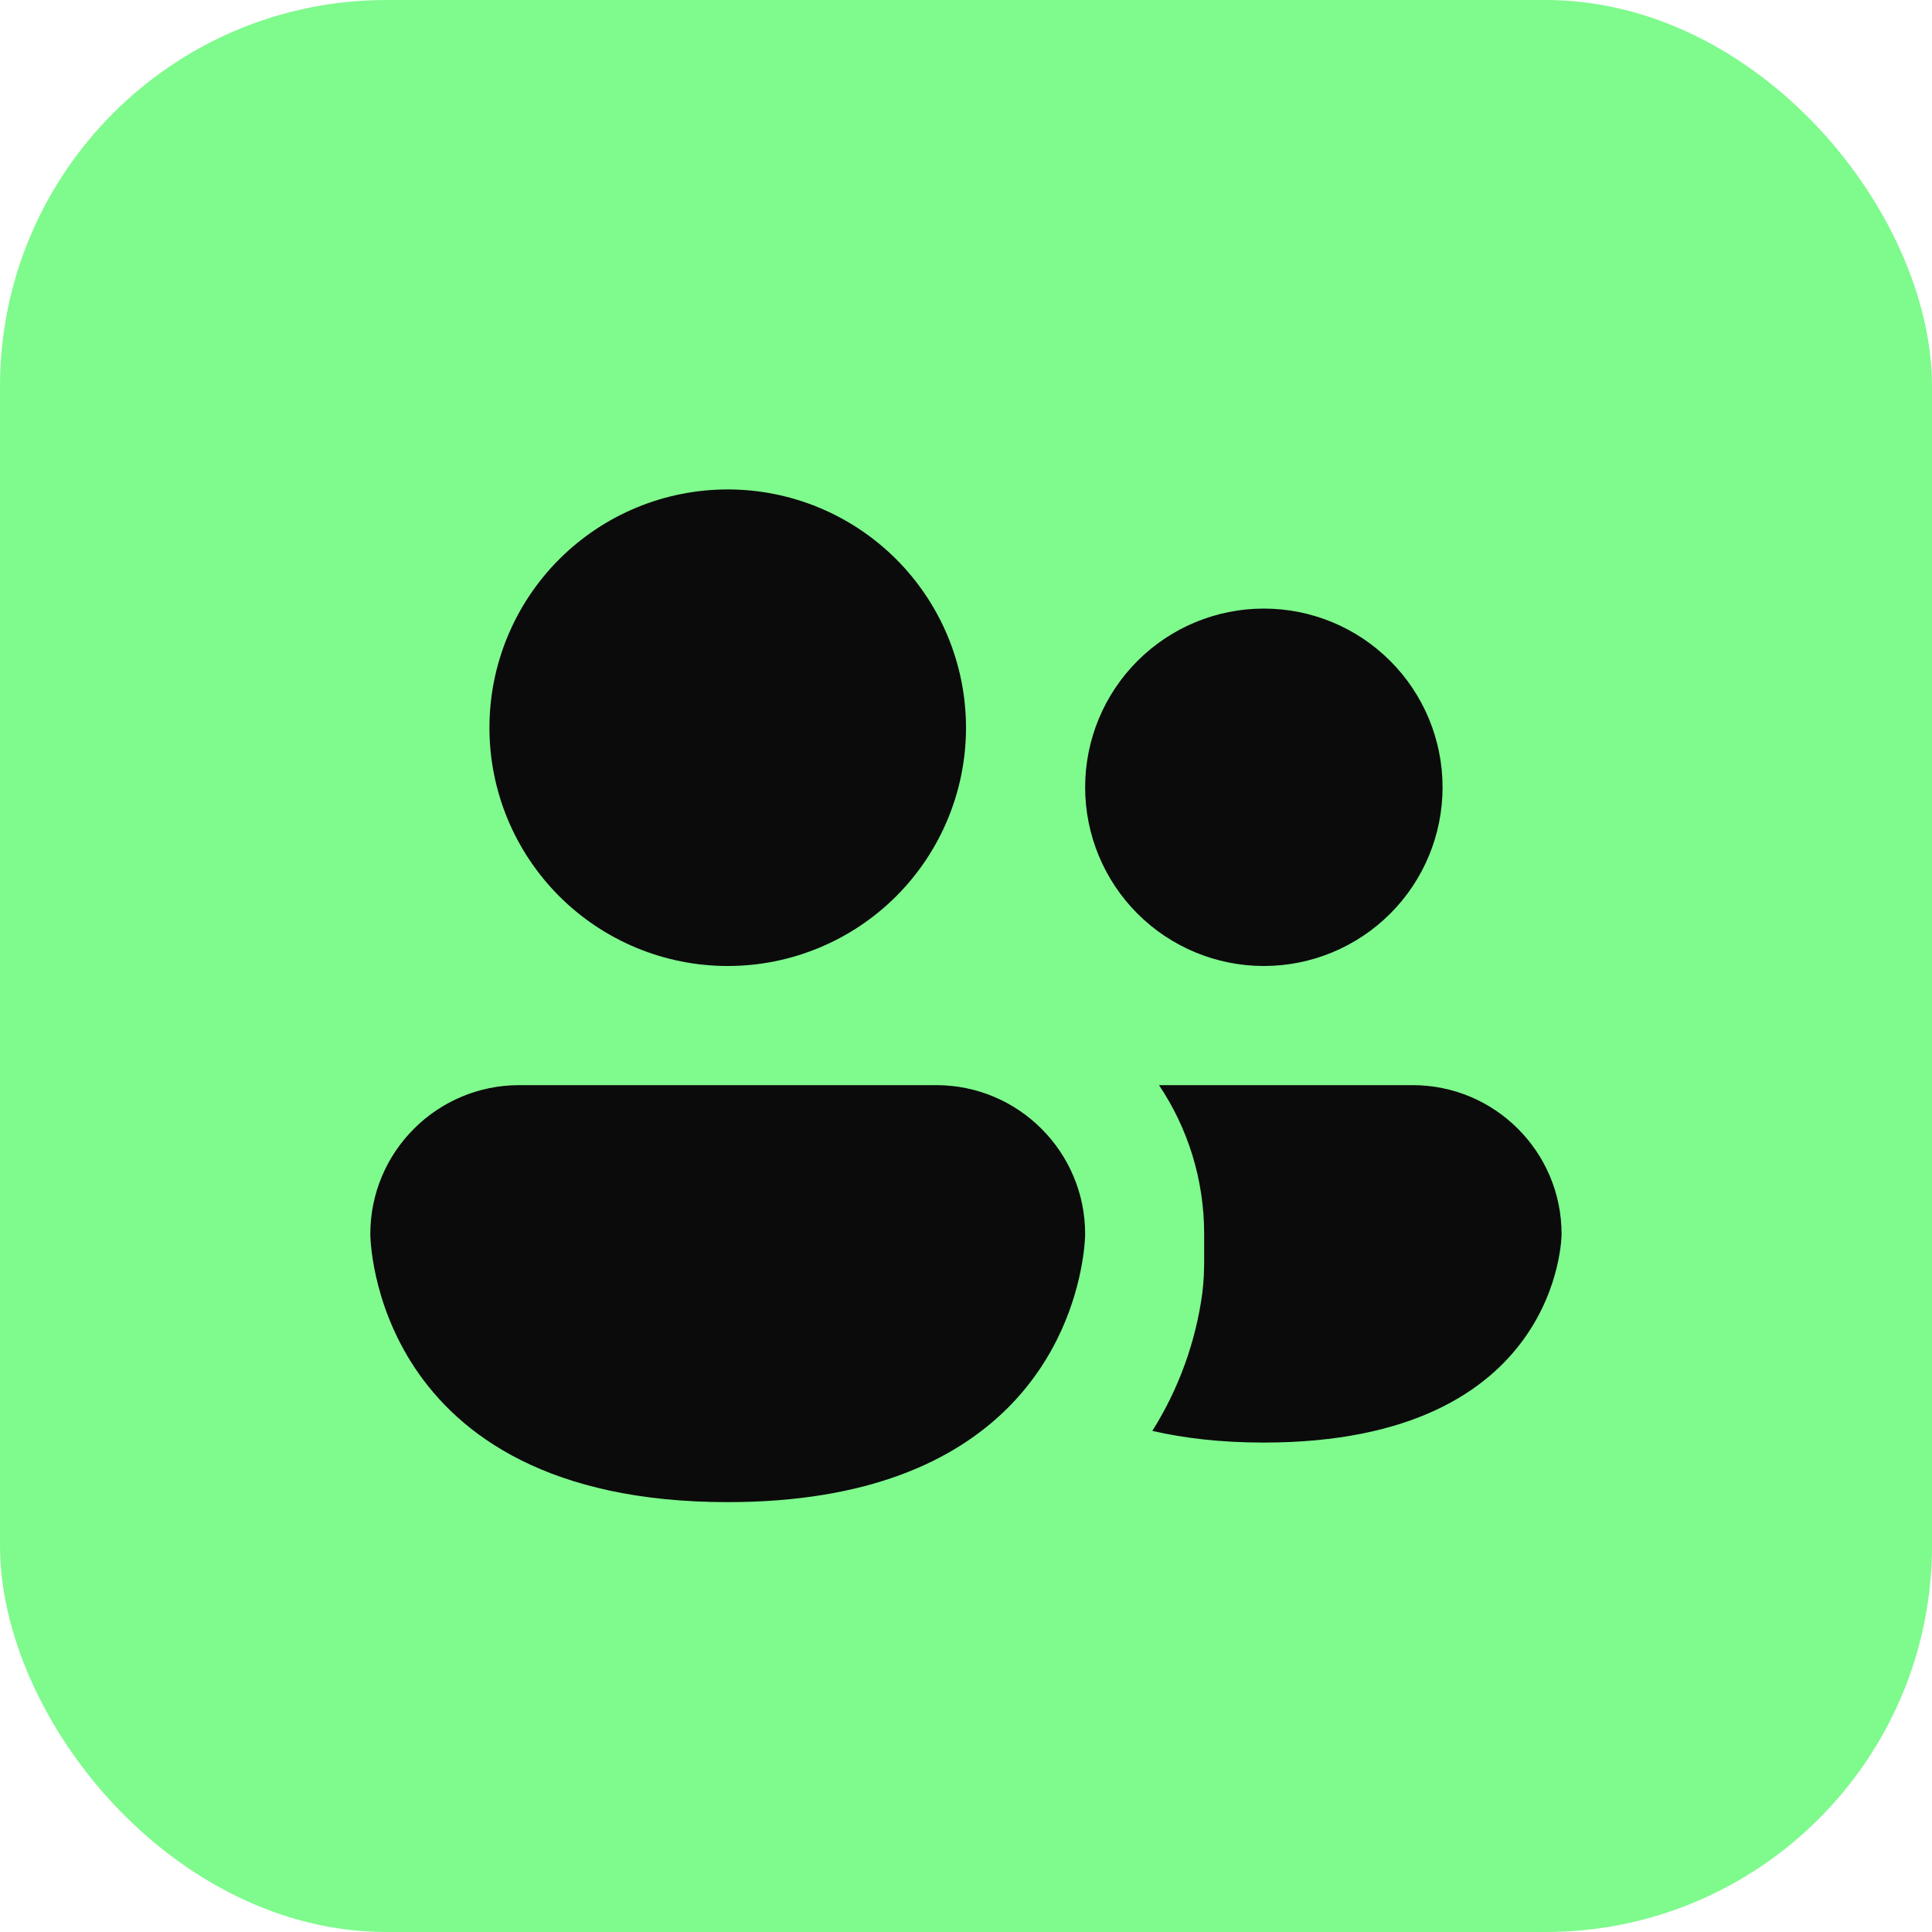
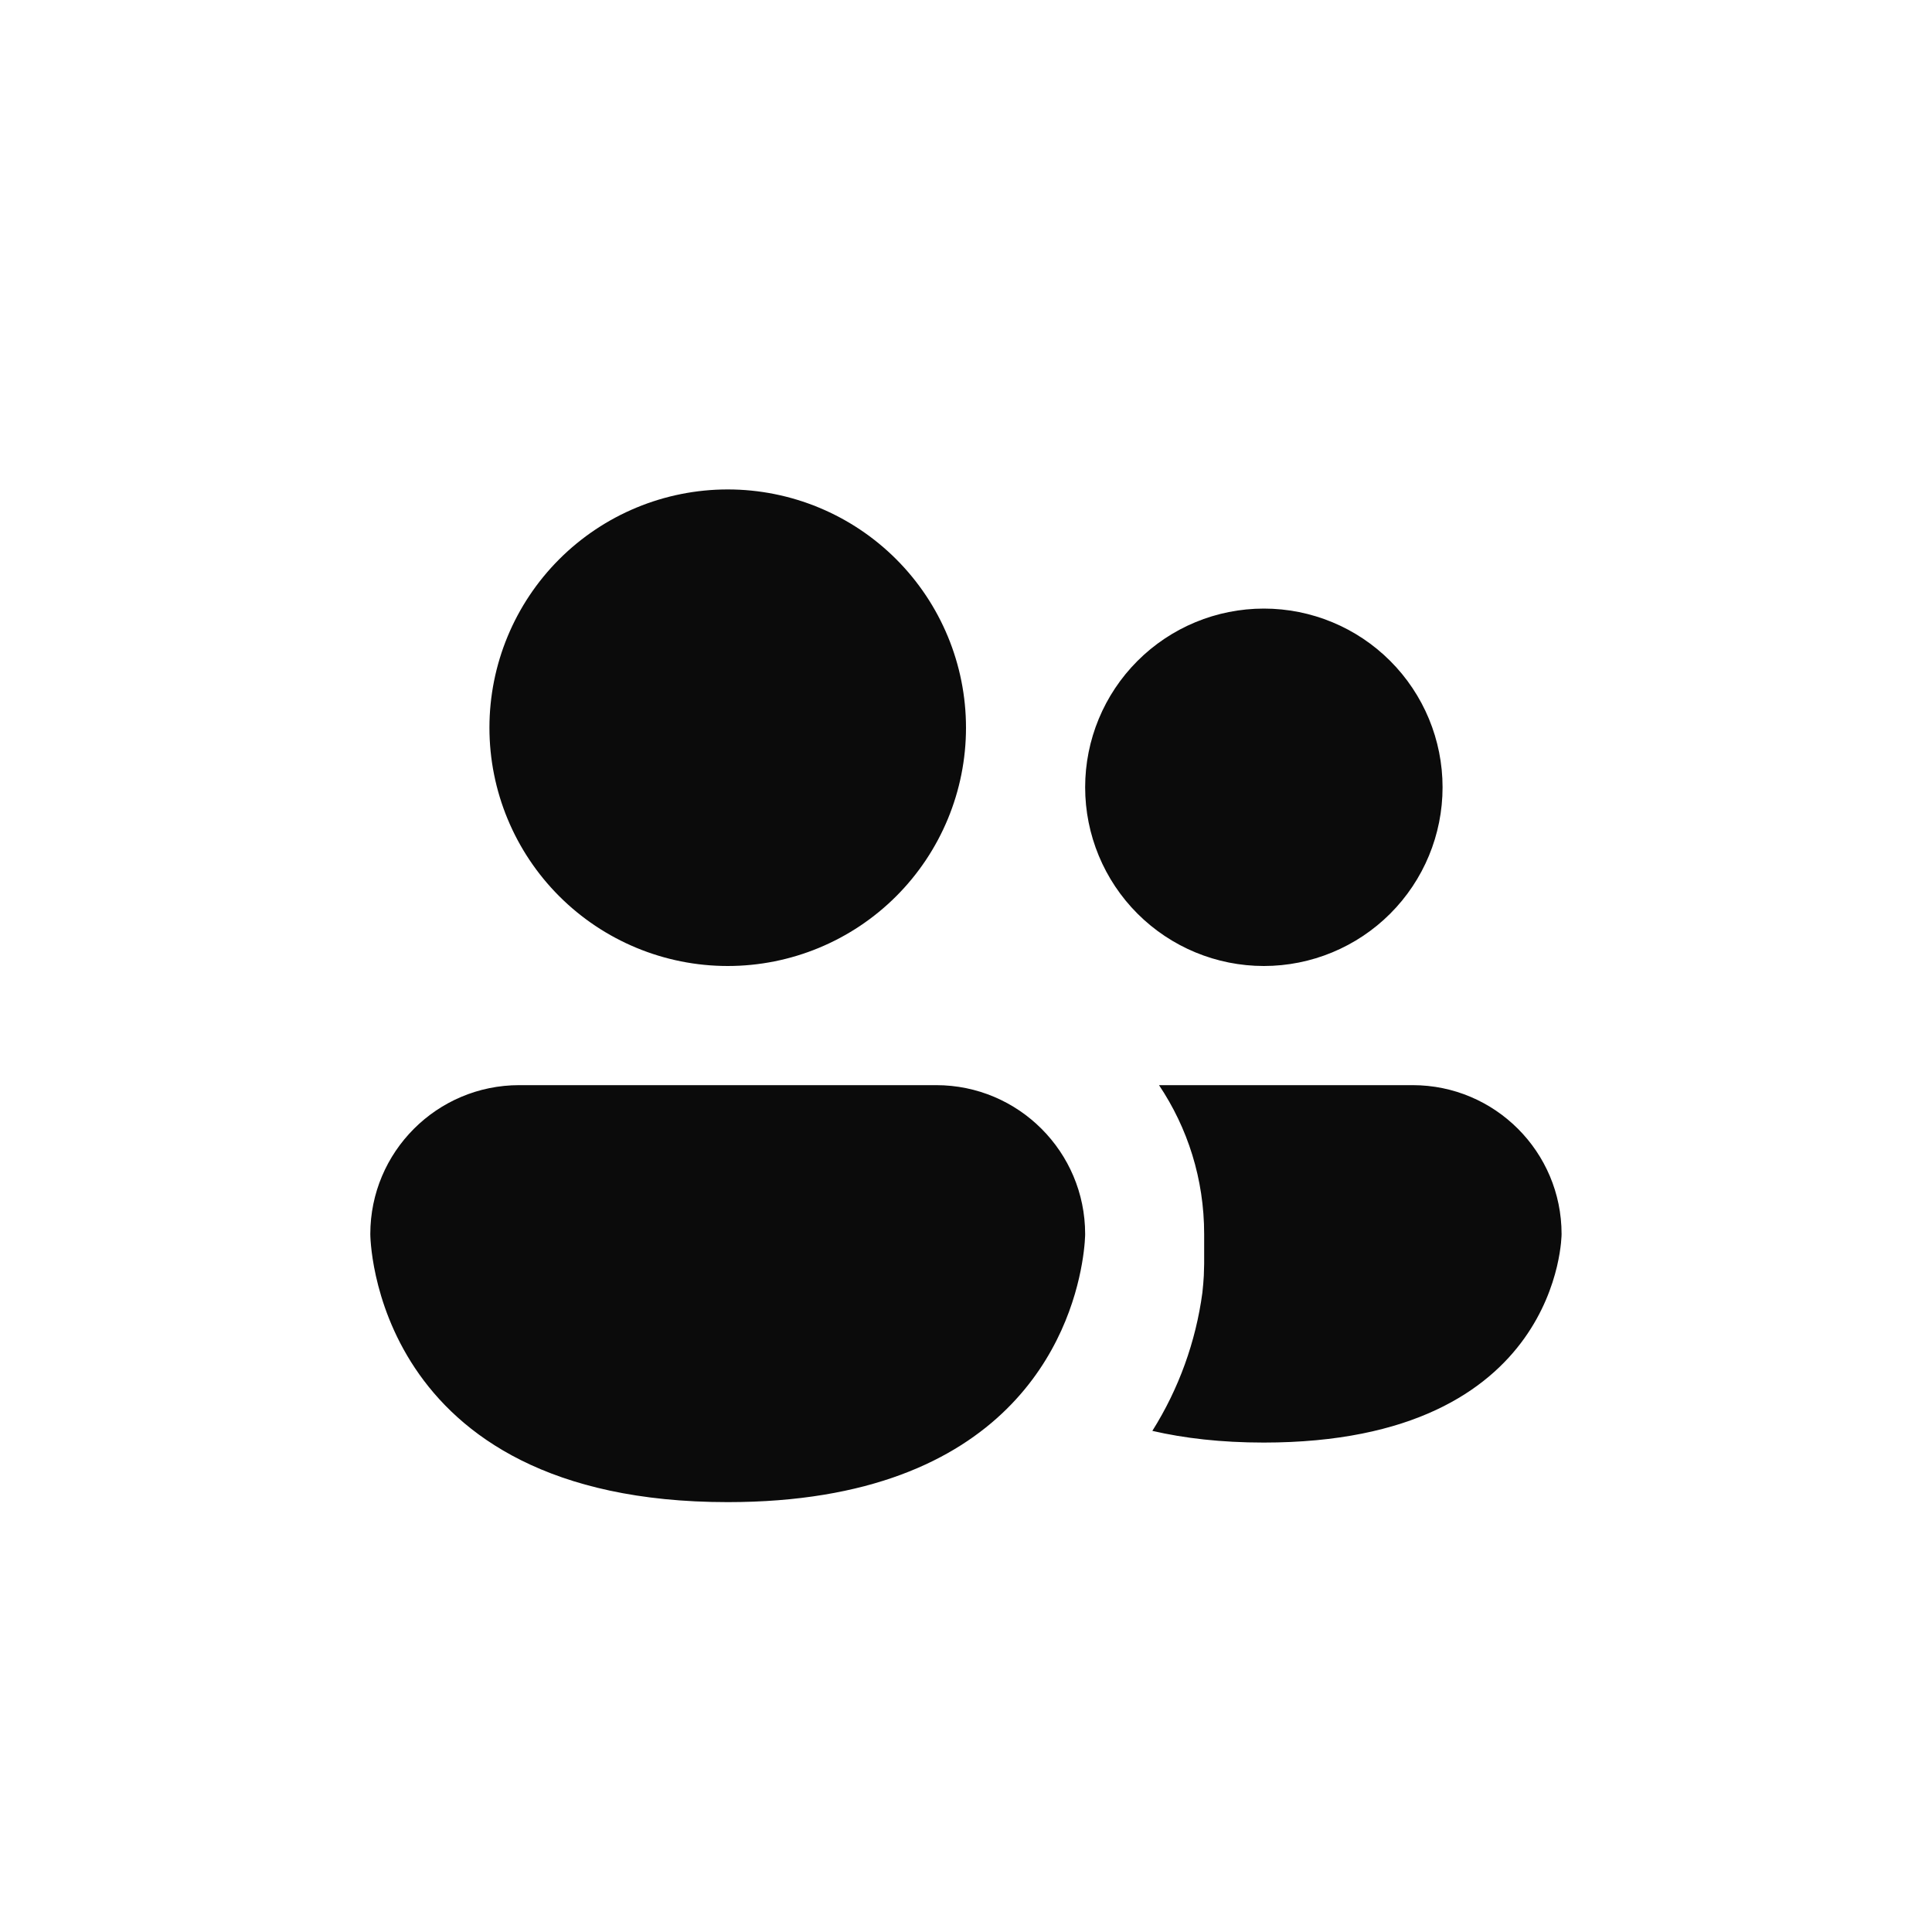
<svg xmlns="http://www.w3.org/2000/svg" width="100" height="100" viewBox="0 0 100 100" fill="none">
-   <rect width="100" height="100" rx="20" fill="#7FFA8D" />
  <path d="M37.667 50C40.938 50 44.075 48.701 46.388 46.388C48.701 44.075 50 40.938 50 37.667C50 34.396 48.701 31.259 46.388 28.946C44.075 26.633 40.938 25.333 37.667 25.333C34.396 25.333 31.259 26.633 28.946 28.946C26.633 31.259 25.333 34.396 25.333 37.667C25.333 40.938 26.633 44.075 28.946 46.388C31.259 48.701 34.396 50 37.667 50ZM65.417 50C67.87 50 70.223 49.025 71.957 47.291C73.692 45.556 74.667 43.203 74.667 40.75C74.667 38.297 73.692 35.944 71.957 34.209C70.223 32.474 67.87 31.5 65.417 31.5C62.963 31.5 60.611 32.474 58.876 34.209C57.141 35.944 56.167 38.297 56.167 40.75C56.167 43.203 57.141 45.556 58.876 47.291C60.611 49.025 62.963 50 65.417 50ZM26.875 56.167C22.62 56.167 19.167 59.62 19.167 63.875C19.167 63.875 19.167 77.75 37.667 77.75C52.331 77.75 55.371 69.03 56 65.417C56.167 64.473 56.167 63.875 56.167 63.875C56.167 59.62 52.713 56.167 48.458 56.167H26.875ZM62.309 66.033C62.296 66.28 62.272 66.572 62.235 66.909C61.894 69.452 61.011 71.891 59.645 74.062C61.279 74.439 63.184 74.667 65.41 74.667C80.827 74.667 80.827 63.875 80.827 63.875C80.827 59.62 77.374 56.167 73.119 56.167H59.99C61.47 58.374 62.327 61.02 62.327 63.875V65.417L62.309 66.033Z" fill="#0B0B0B" />
</svg>